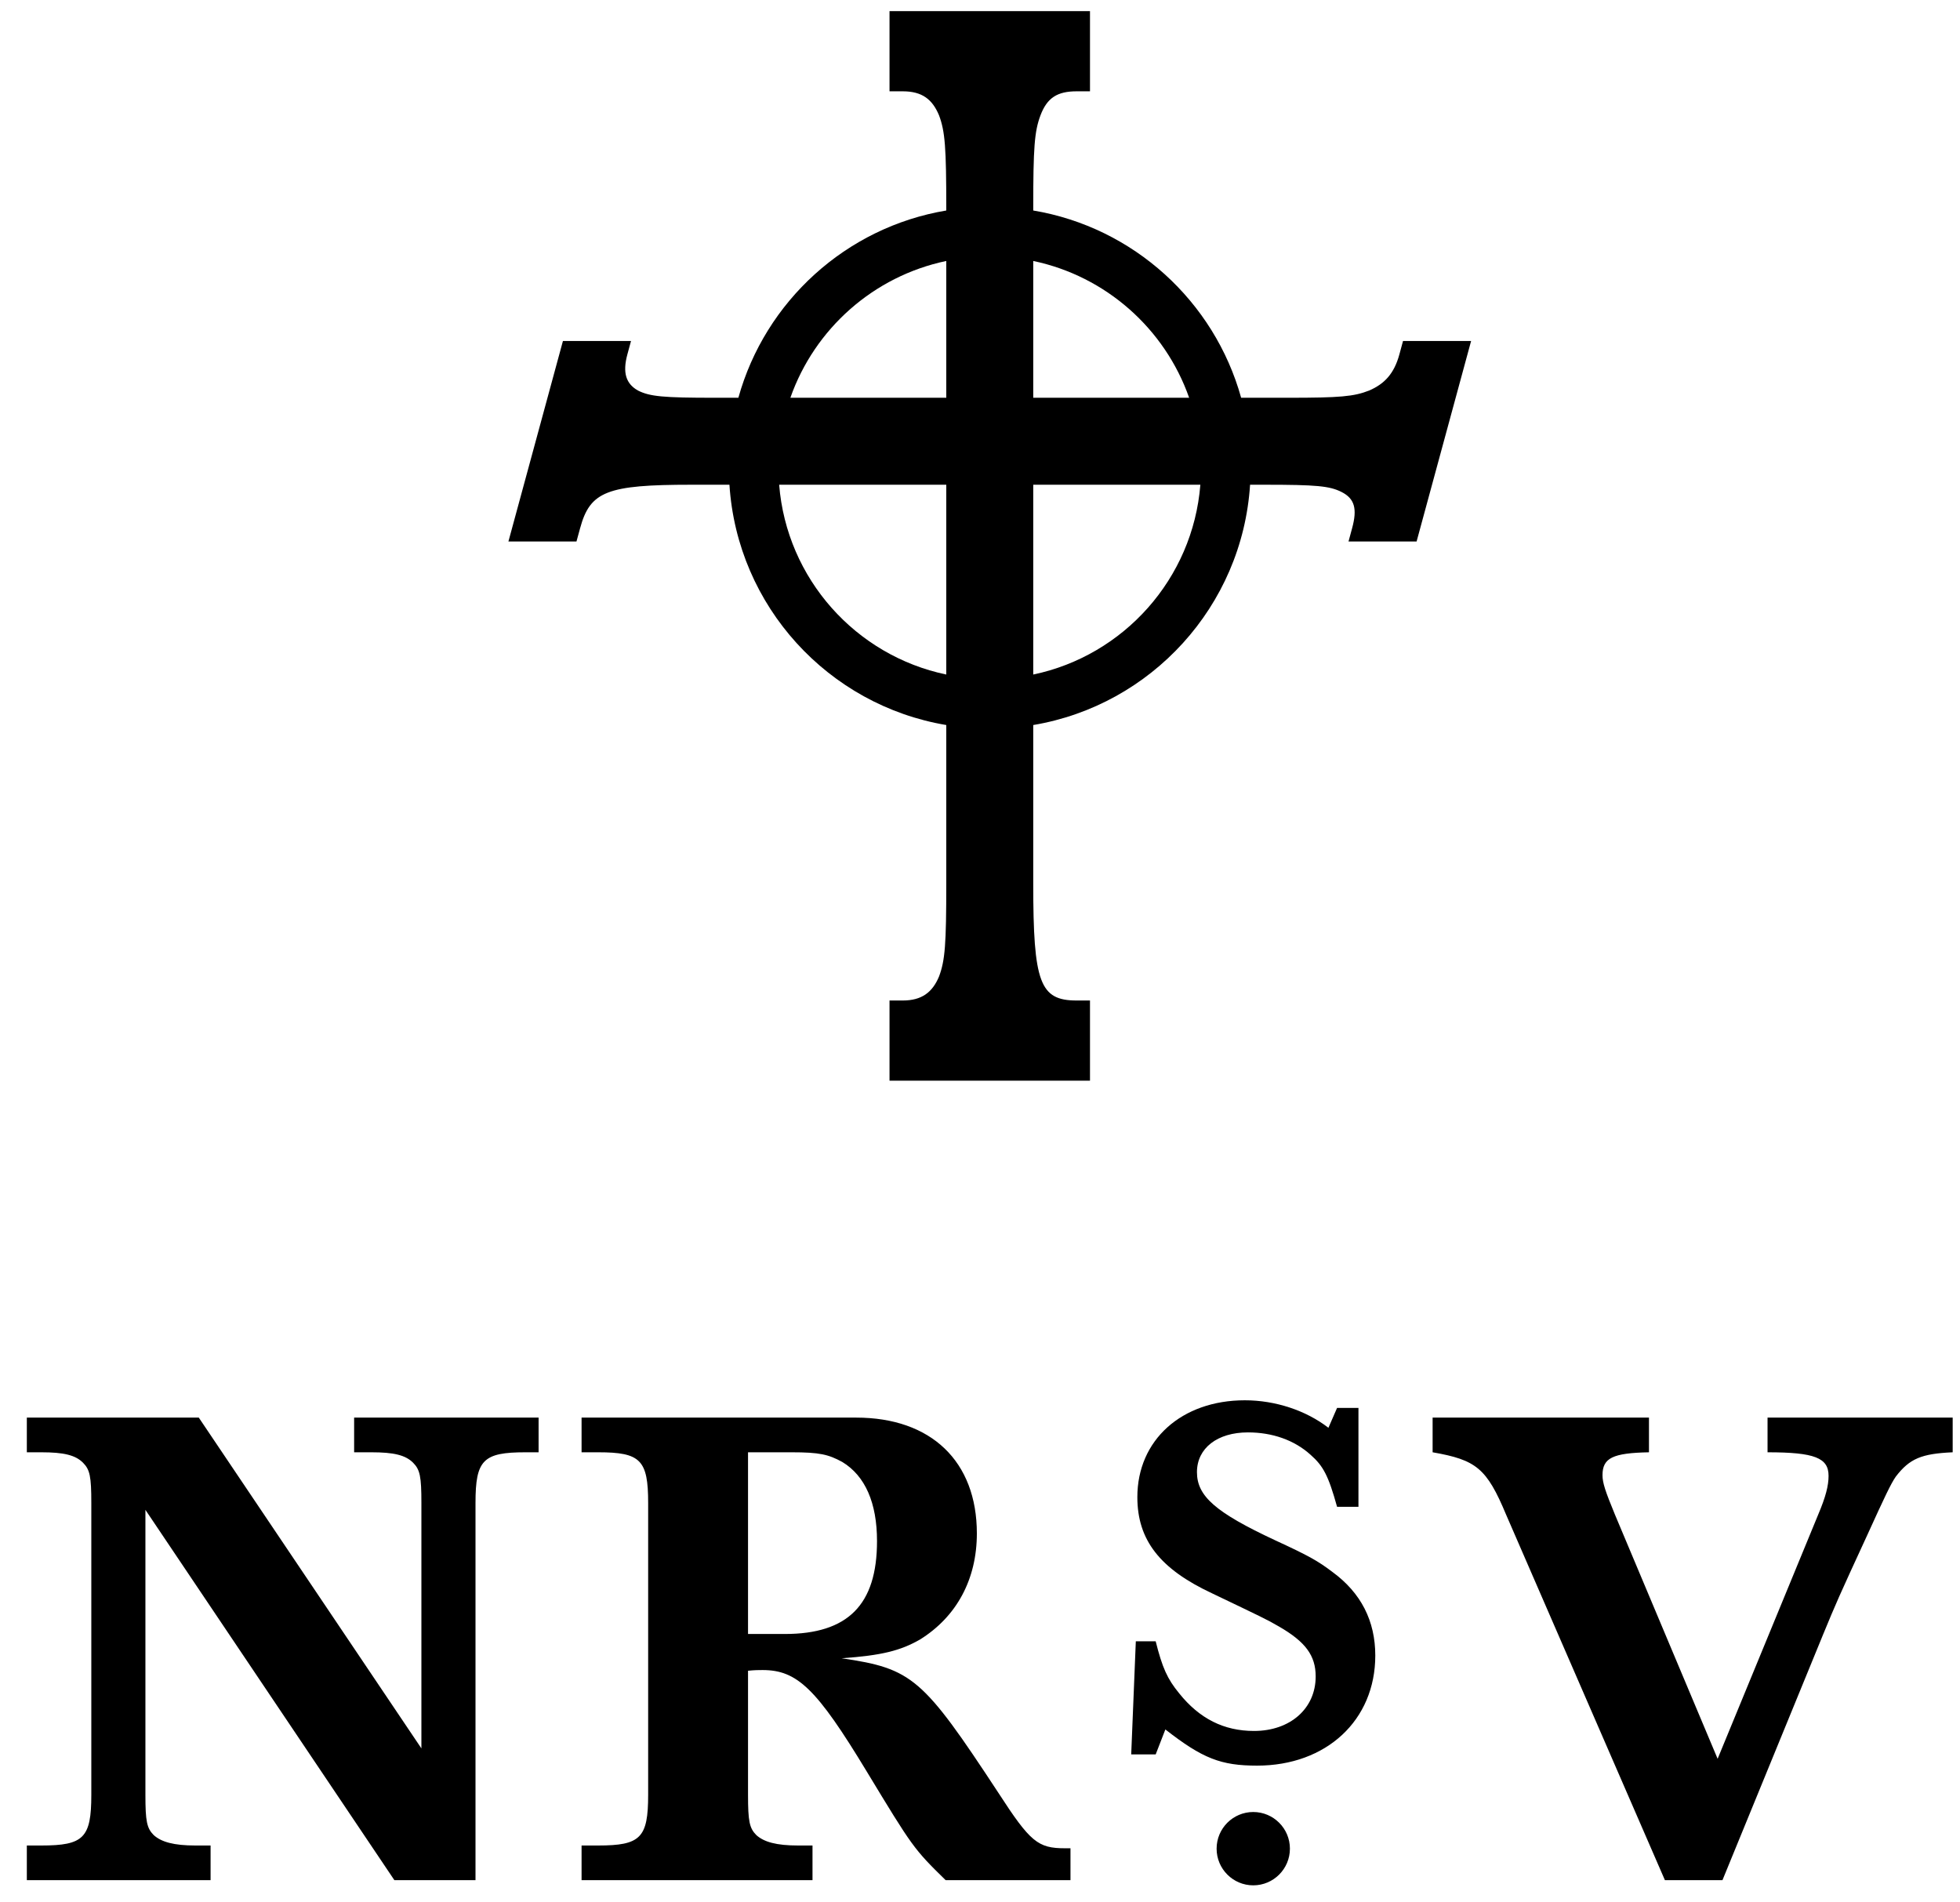
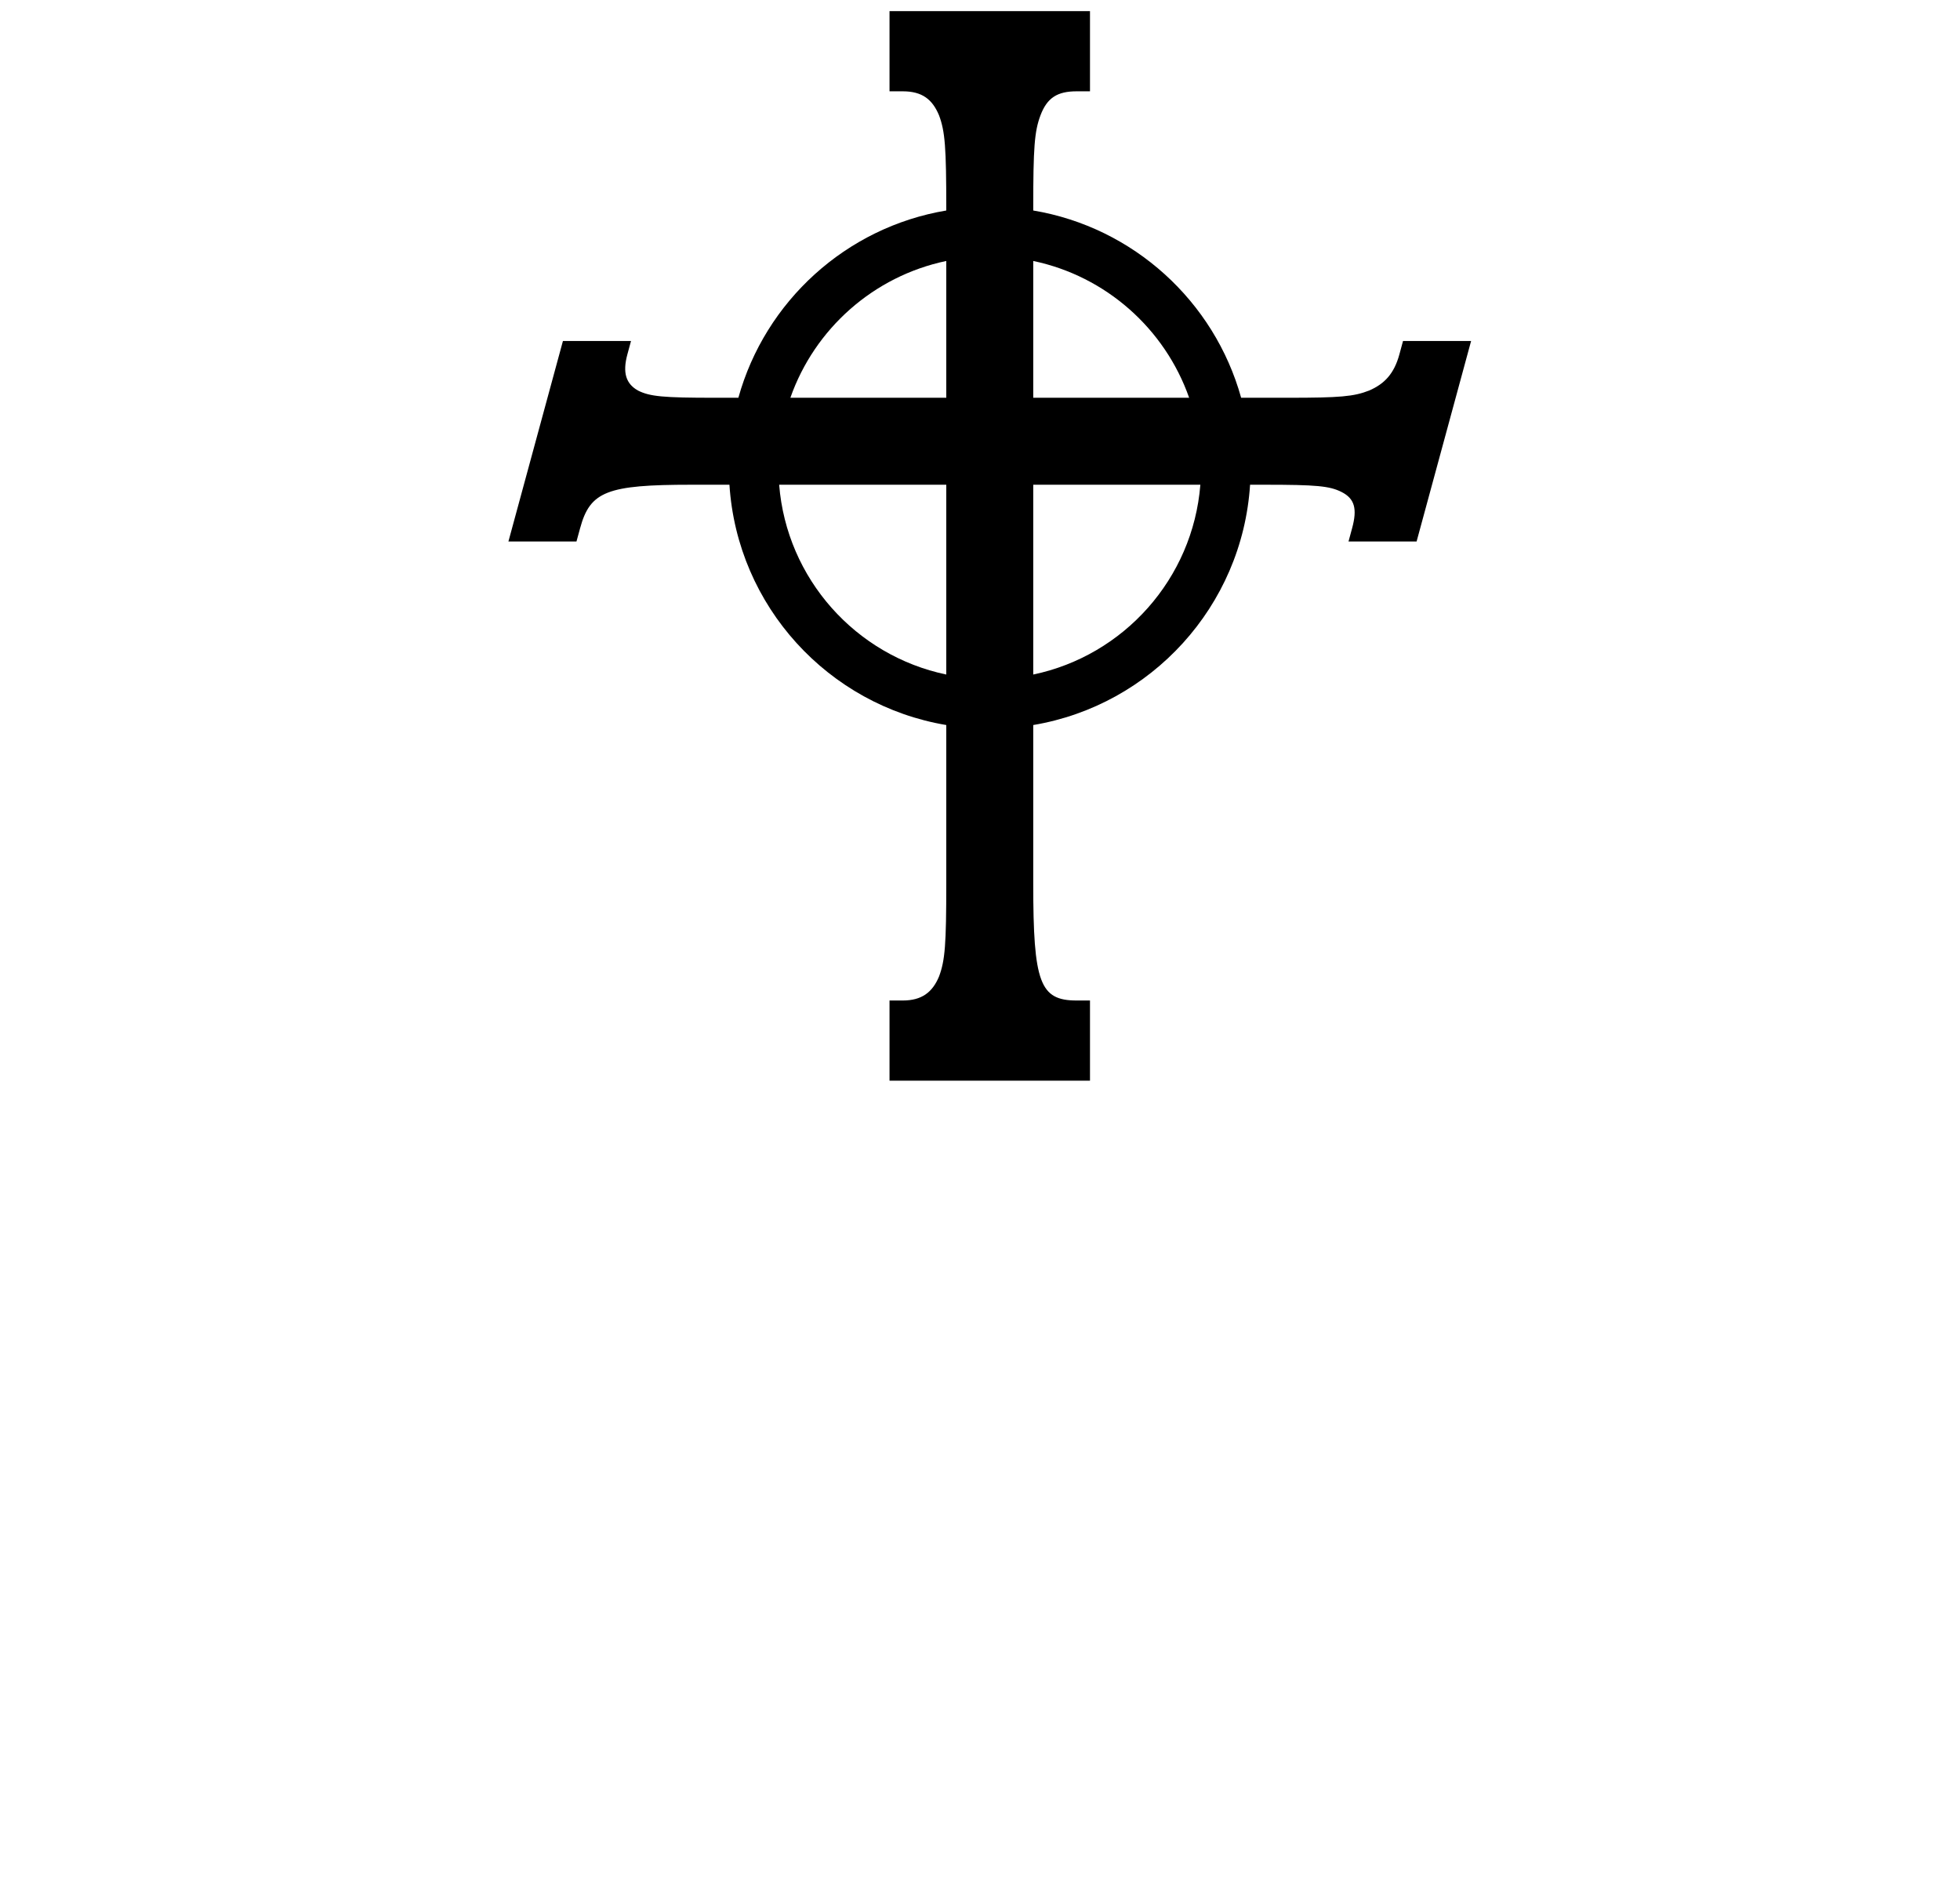
<svg xmlns="http://www.w3.org/2000/svg" fill="none" viewBox="0 0 68 66" height="66" width="68">
  <path fill="black" d="M43.872 16.817C45.667 16.817 46.128 16.859 46.544 17.069C47 17.299 47.093 17.655 46.91 18.326L46.785 18.787H49.147L51.038 11.831H48.676L48.551 12.292C48.369 12.962 48.036 13.318 47.501 13.549C46.971 13.758 46.487 13.8 44.693 13.8H43.06C42.13 10.453 39.325 7.886 35.847 7.303V7.229C35.847 5.115 35.889 4.559 36.098 4.002C36.329 3.39 36.685 3.168 37.355 3.168H37.816V0.386H30.861V3.168H31.321C31.992 3.168 32.348 3.446 32.579 4.002C32.788 4.559 32.83 5.115 32.83 7.229V7.303C29.352 7.886 26.547 10.453 25.617 13.8H24.805C23.01 13.8 22.549 13.758 22.134 13.549C21.724 13.318 21.59 12.941 21.767 12.292L21.892 11.831H19.53L17.639 18.787H20L20.126 18.326C20.473 17.048 21.056 16.817 23.984 16.817H25.307C25.578 21.035 28.738 24.467 32.83 25.154V30.65C32.83 32.764 32.788 33.321 32.579 33.877C32.348 34.434 31.971 34.711 31.321 34.711H30.861V37.493H37.816V34.711H37.355C36.078 34.711 35.847 34.1 35.847 30.65V25.154C39.938 24.467 43.099 21.035 43.37 16.817H43.872ZM41.256 13.8H35.847V9.054C38.37 9.582 40.416 11.407 41.256 13.8ZM32.83 9.054V13.8H27.421C28.261 11.407 30.307 9.582 32.83 9.054ZM27.032 16.817H32.83V23.402C29.692 22.746 27.292 20.083 27.032 16.817ZM35.847 23.402V16.817H41.645C41.385 20.083 38.984 22.746 35.847 23.402Z" clip-rule="evenodd" fill-rule="evenodd" />
-   <path fill="black" d="M16.497 65.229V52.142C16.497 50.65 16.761 50.385 18.229 50.385H18.686V49.182H12.286V50.385H12.888C13.658 50.385 14.066 50.481 14.331 50.746C14.572 50.987 14.62 51.227 14.62 52.142V60.658L6.897 49.182H0.931V50.385H1.436C2.206 50.385 2.615 50.481 2.879 50.746C3.12 50.987 3.168 51.227 3.168 52.142V62.27C3.168 63.762 2.903 64.027 1.436 64.027H0.931V65.229H7.306V64.027H6.777C6.031 64.027 5.598 63.906 5.333 63.666C5.093 63.425 5.045 63.184 5.045 62.27V52.382L13.682 65.229H16.497ZM43.48 62.865C44.182 62.865 44.752 63.435 44.752 64.137C44.752 64.839 44.182 65.409 43.48 65.409C42.778 65.409 42.209 64.839 42.209 64.137C42.209 63.435 42.778 62.865 43.48 62.865ZM67.746 49.182H61.323V50.385C62.959 50.385 63.44 50.578 63.44 51.203C63.44 51.54 63.344 51.925 63.079 52.55L59.591 61.019L56.03 52.55C55.693 51.733 55.597 51.444 55.597 51.179C55.597 50.578 55.958 50.41 57.209 50.385V49.182H49.703V50.385C51.218 50.65 51.579 50.938 52.253 52.55L57.762 65.229H59.759L63.248 56.713C63.705 55.606 63.777 55.438 64.787 53.248C65.389 51.925 65.605 51.468 65.774 51.227C66.255 50.602 66.664 50.434 67.746 50.385V49.182ZM47.13 48.846H46.388L46.088 49.535C45.31 48.934 44.249 48.581 43.188 48.581C40.997 48.581 39.459 49.96 39.459 51.94C39.459 53.425 40.236 54.432 42.057 55.281C43.754 56.094 43.949 56.182 44.373 56.43C45.292 56.96 45.646 57.437 45.646 58.162C45.646 59.276 44.762 60.053 43.507 60.053C42.464 60.053 41.615 59.629 40.908 58.745C40.502 58.25 40.325 57.862 40.095 56.942H39.406L39.246 60.867H40.095L40.431 60.001C41.721 61.008 42.358 61.256 43.613 61.256C46.017 61.256 47.714 59.682 47.714 57.437C47.714 56.235 47.219 55.263 46.229 54.538C45.716 54.149 45.398 53.972 44.249 53.442C42.163 52.47 41.527 51.904 41.527 51.074C41.527 50.243 42.234 49.695 43.295 49.695C44.143 49.695 44.903 49.96 45.469 50.472C45.911 50.861 46.088 51.197 46.388 52.276H47.13V48.846ZM20.177 49.182V50.385H20.755C22.223 50.385 22.487 50.65 22.487 52.142V62.27C22.487 63.762 22.223 64.027 20.755 64.027H20.177V65.229H28.189V64.027H27.684C26.938 64.027 26.505 63.906 26.24 63.666C26 63.425 25.952 63.184 25.952 62.27V57.964C26.192 57.94 26.313 57.94 26.457 57.94C27.66 57.94 28.333 58.589 30.066 61.452C31.654 64.075 31.701 64.147 32.808 65.229H37.139V64.123H36.947C36.008 64.123 35.743 63.906 34.637 62.198C32.014 58.205 31.654 57.892 29.2 57.531C30.595 57.434 31.244 57.266 31.918 56.881C33.193 56.087 33.891 54.788 33.891 53.2C33.891 50.698 32.303 49.182 29.705 49.182H20.177ZM25.952 56.689V50.385H27.467C28.43 50.385 28.742 50.458 29.224 50.722C30.017 51.203 30.427 52.142 30.427 53.465C30.427 55.678 29.416 56.689 27.227 56.689H25.952Z" clip-rule="evenodd" fill-rule="evenodd" />
</svg>